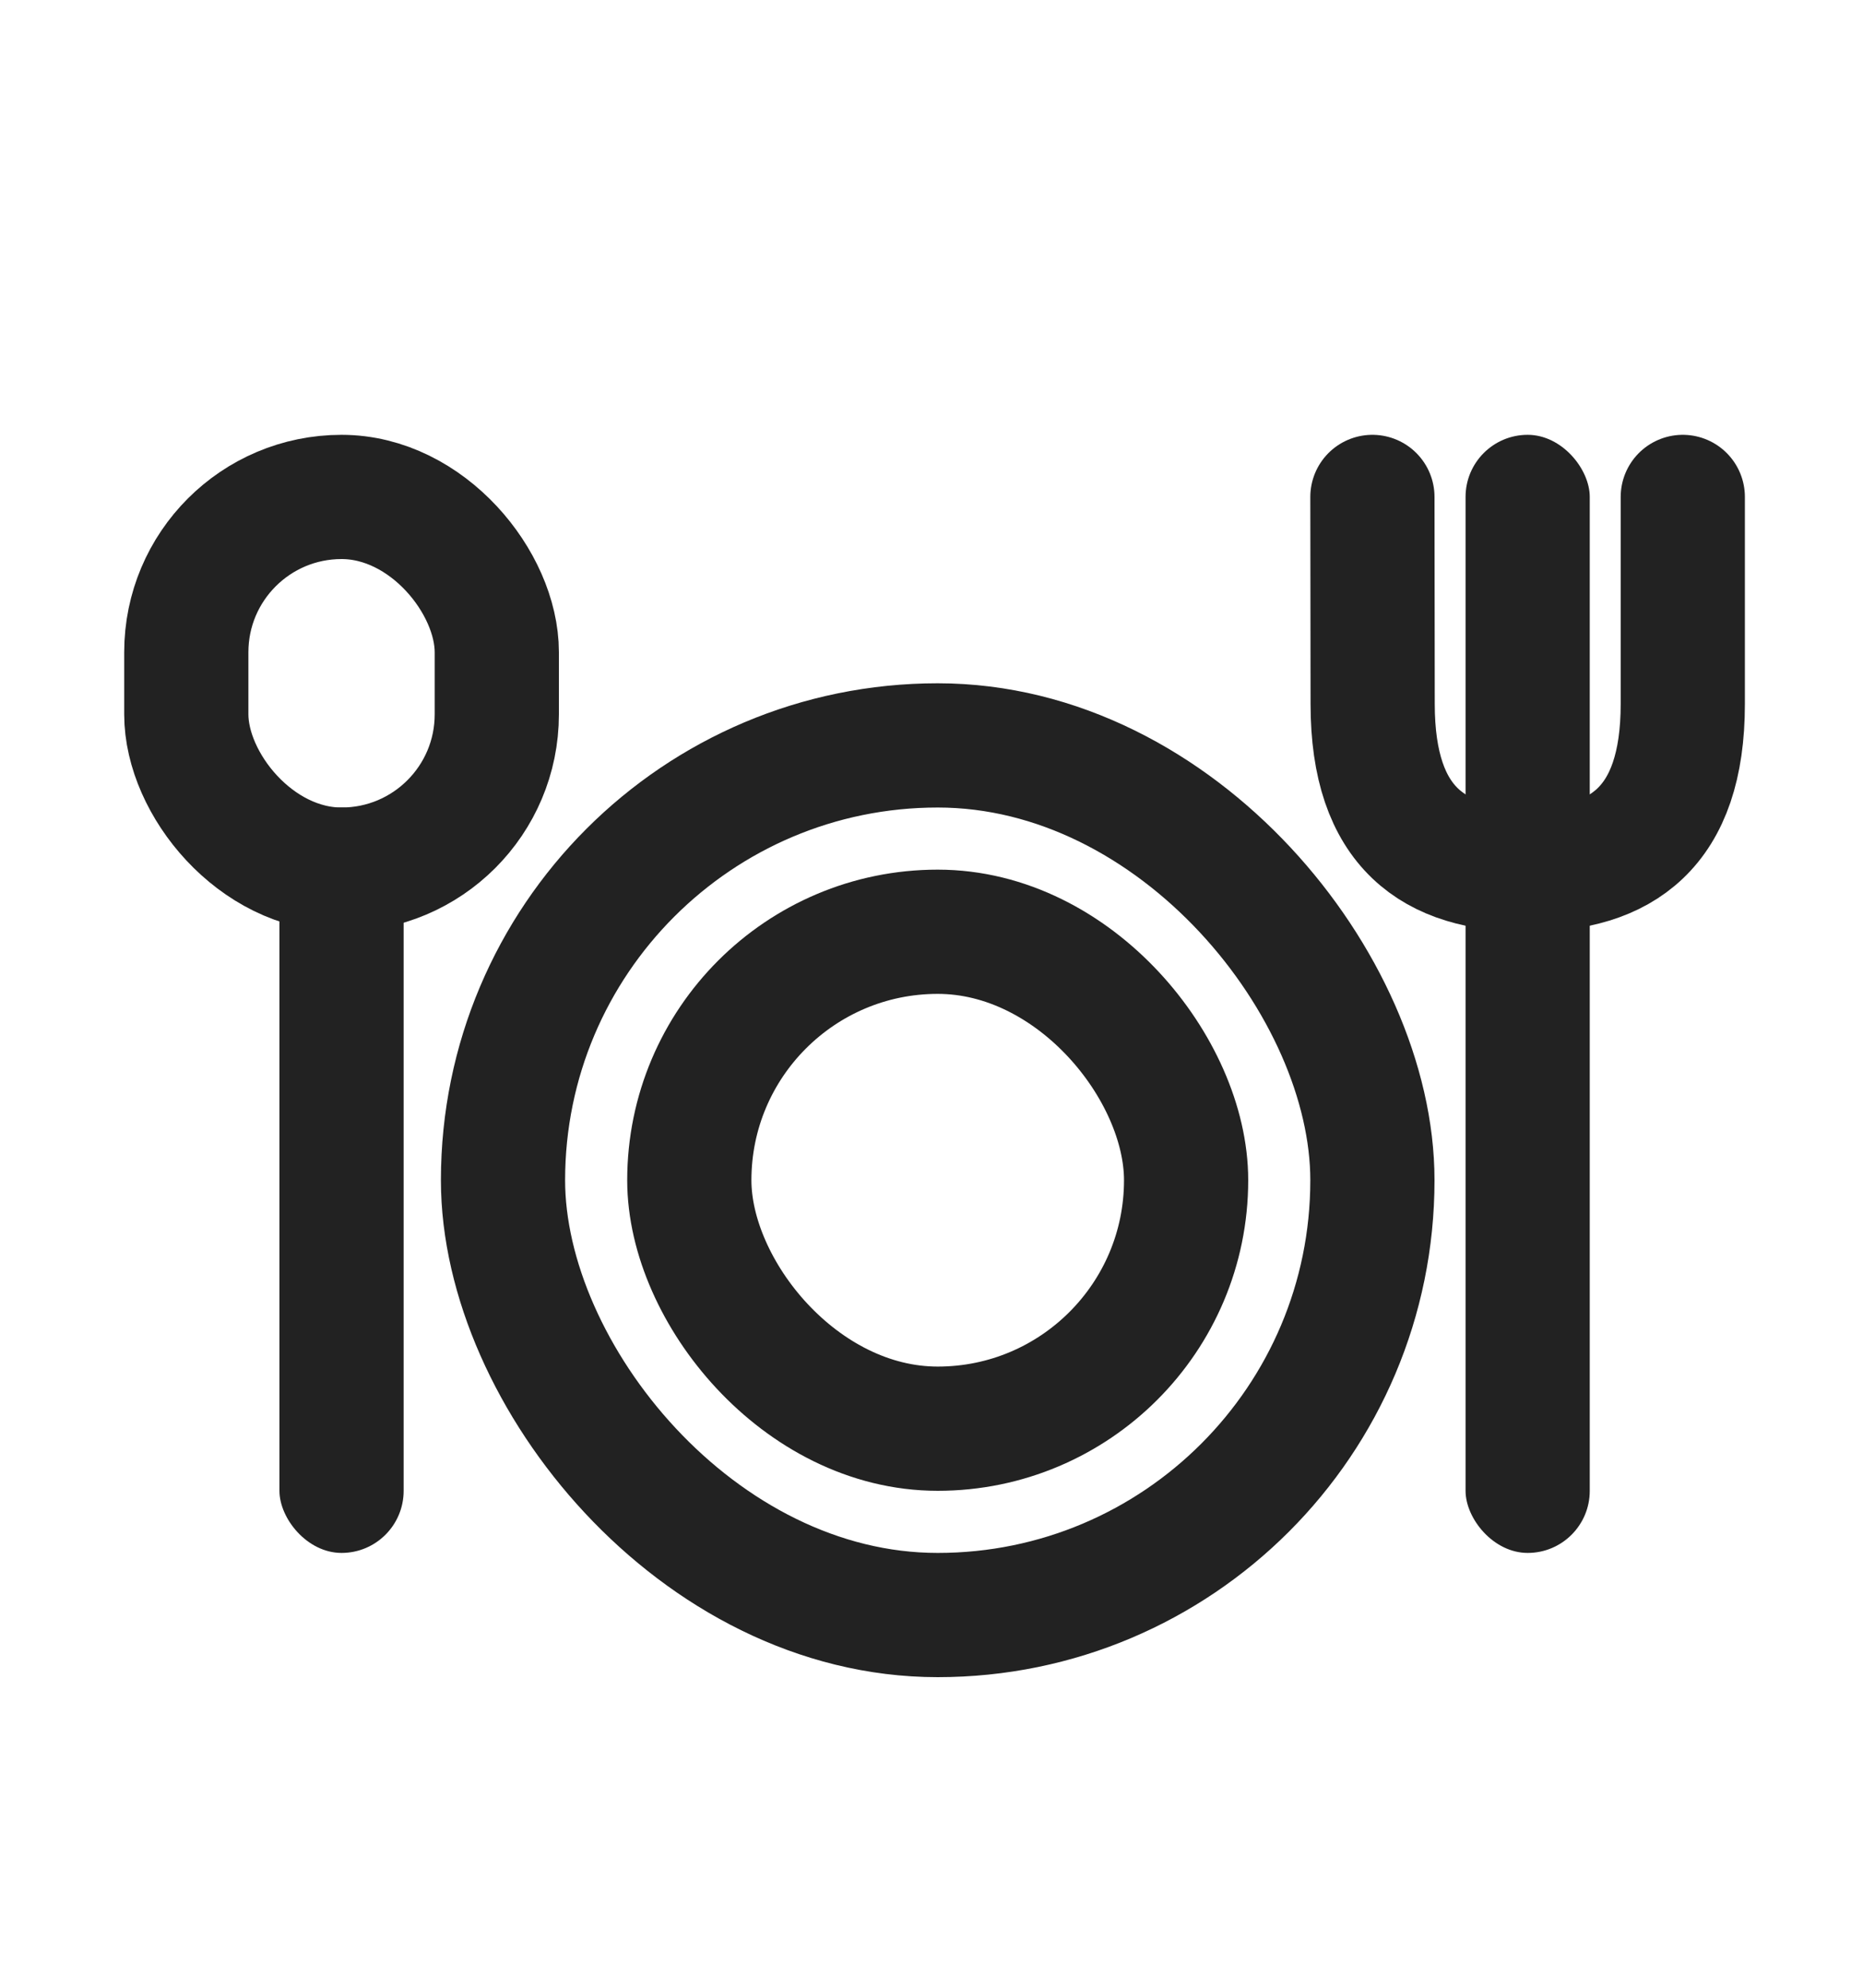
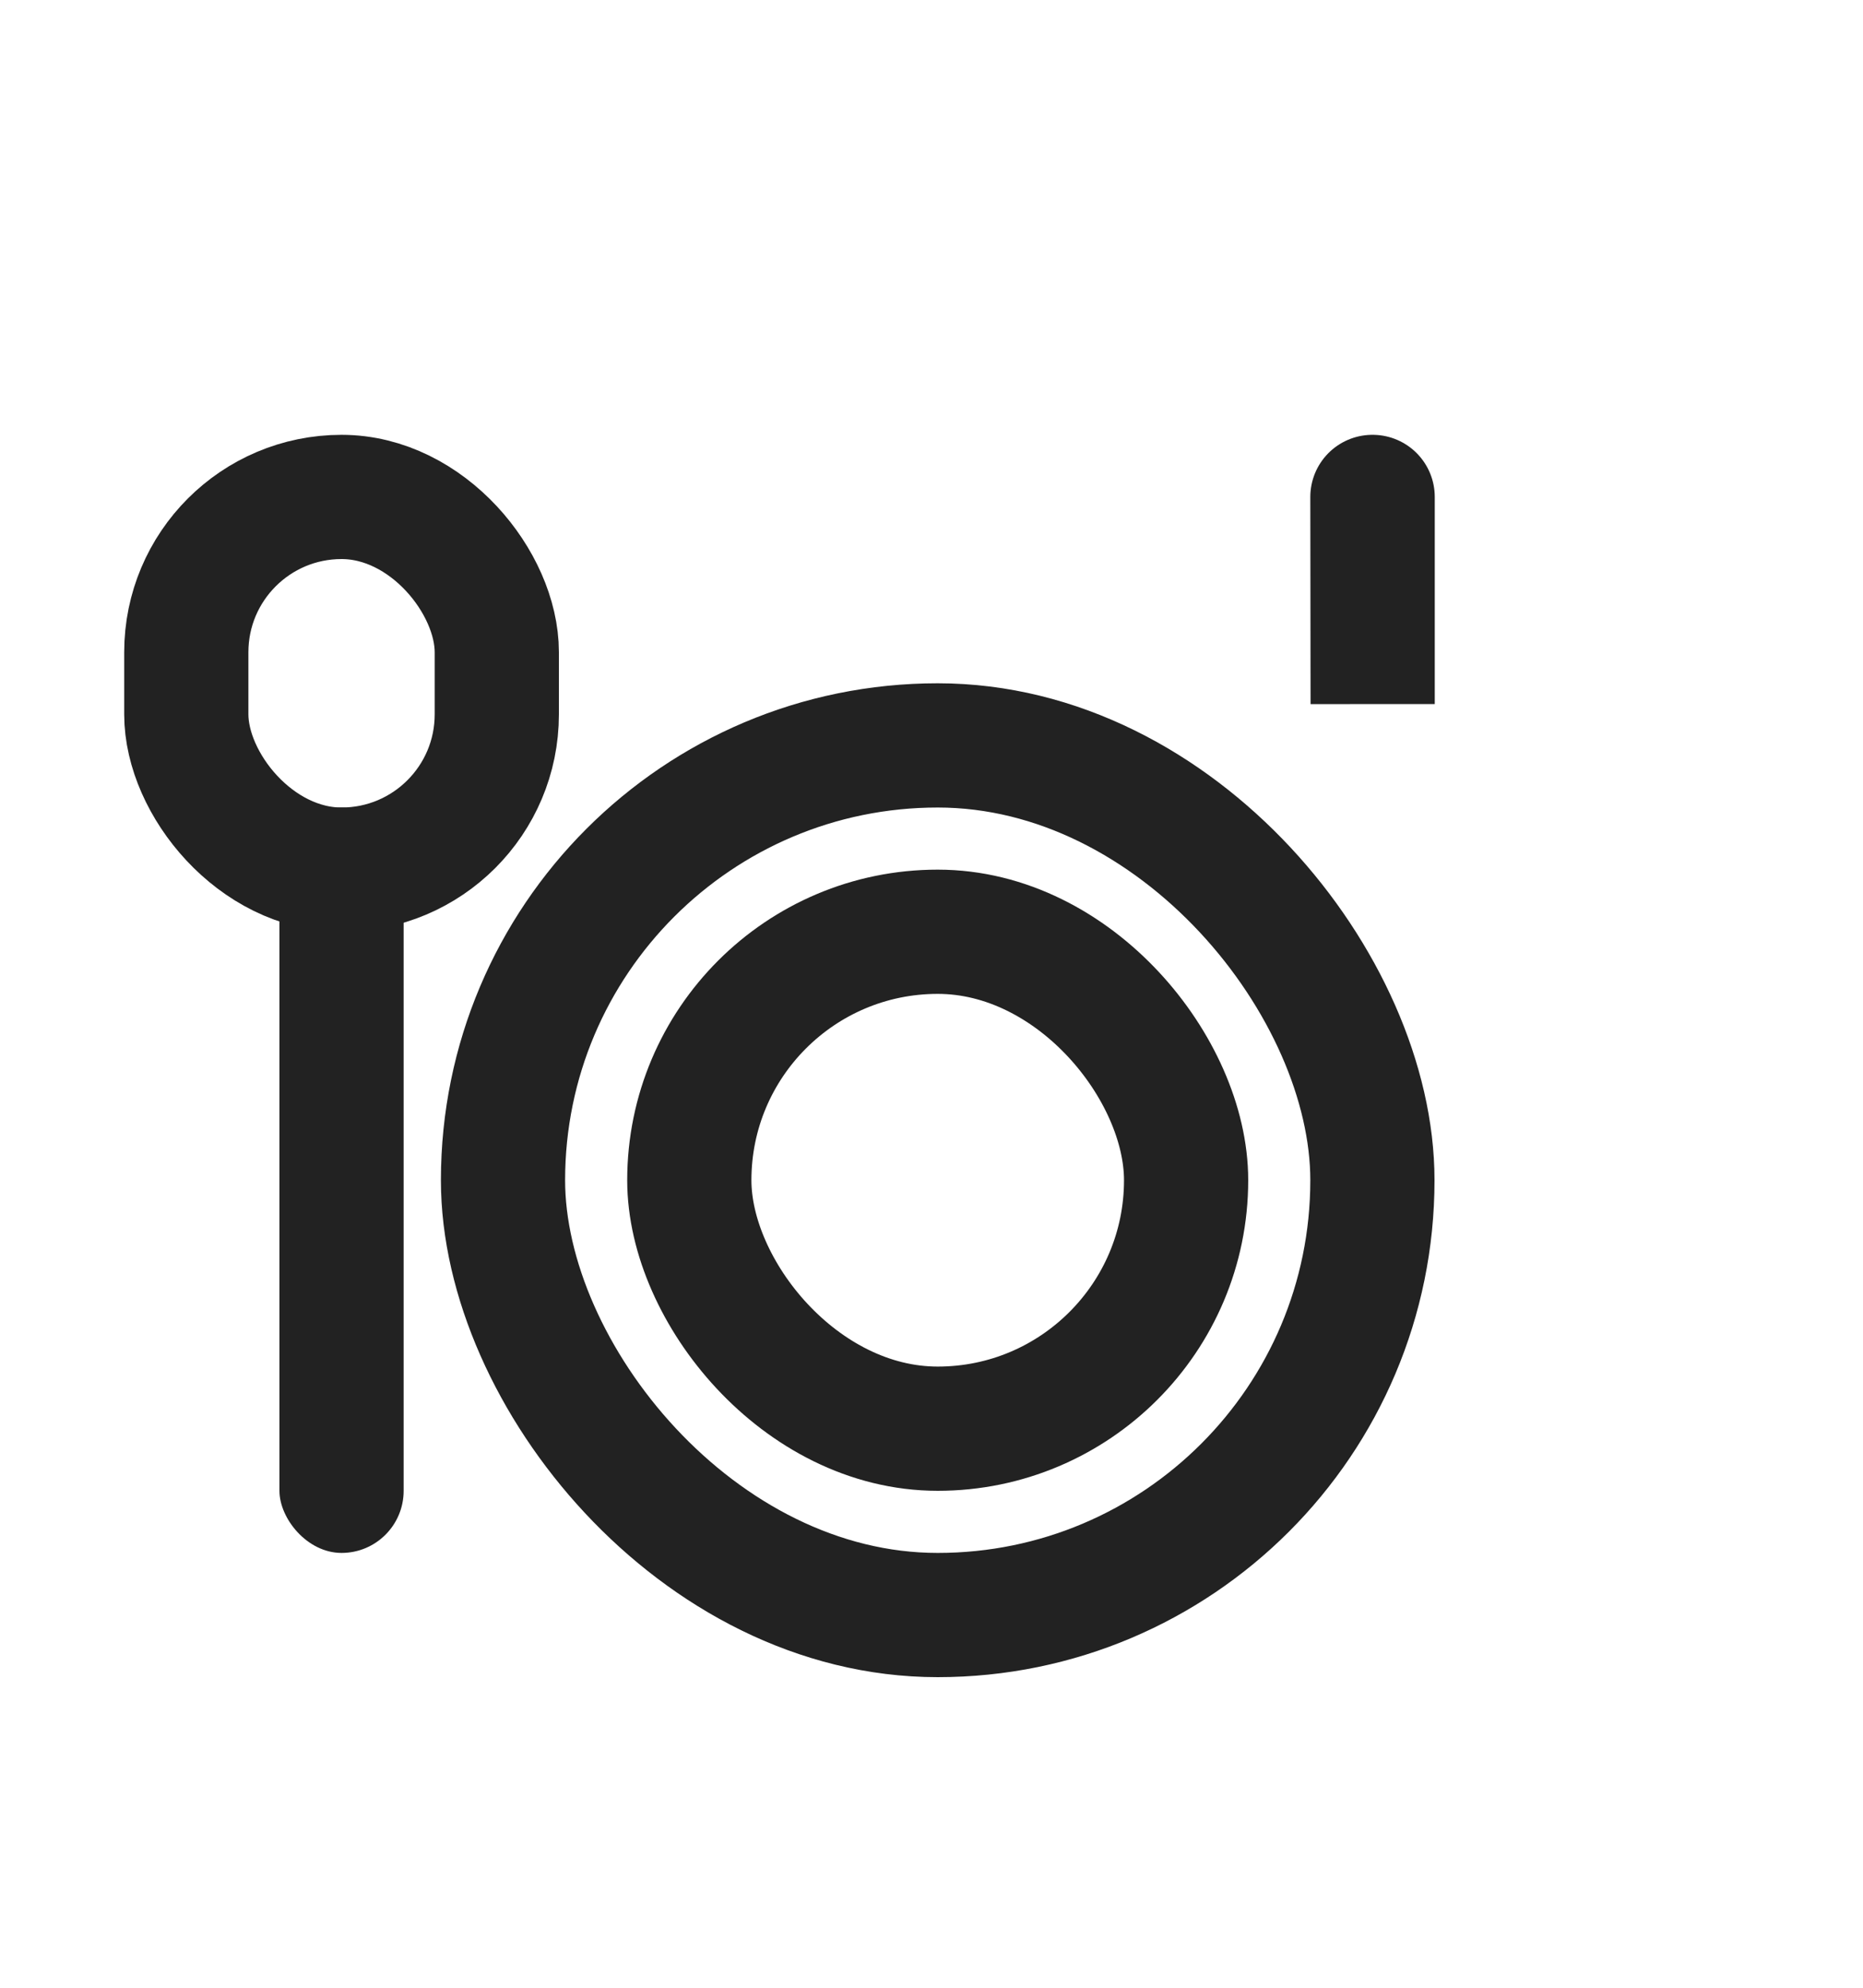
<svg xmlns="http://www.w3.org/2000/svg" width="15" height="16" fill="none">
  <rect width="7" height="7" x="4.05" y="6" stroke="#222" rx="3.5" />
  <rect width="4" height="4" x="5.55" y="7.5" stroke="#222" rx="2" />
-   <rect width="1" height="9" x="11.8" y="3.5" fill="#222" rx=".5" />
-   <path stroke="#222" stroke-linecap="round" d="m11.05 4 .002 1.667c0 1 .497 1.333 1.247 1.333.752 0 1.25-.333 1.25-1.333V4" />
+   <path stroke="#222" stroke-linecap="round" d="m11.05 4 .002 1.667V4" />
  <rect width="1" height="6" x="2.25" y="6.5" fill="#222" rx=".5" />
  <rect width="2.5" height="3" x="1.5" y="4" stroke="#222" rx="1.25" />
</svg>